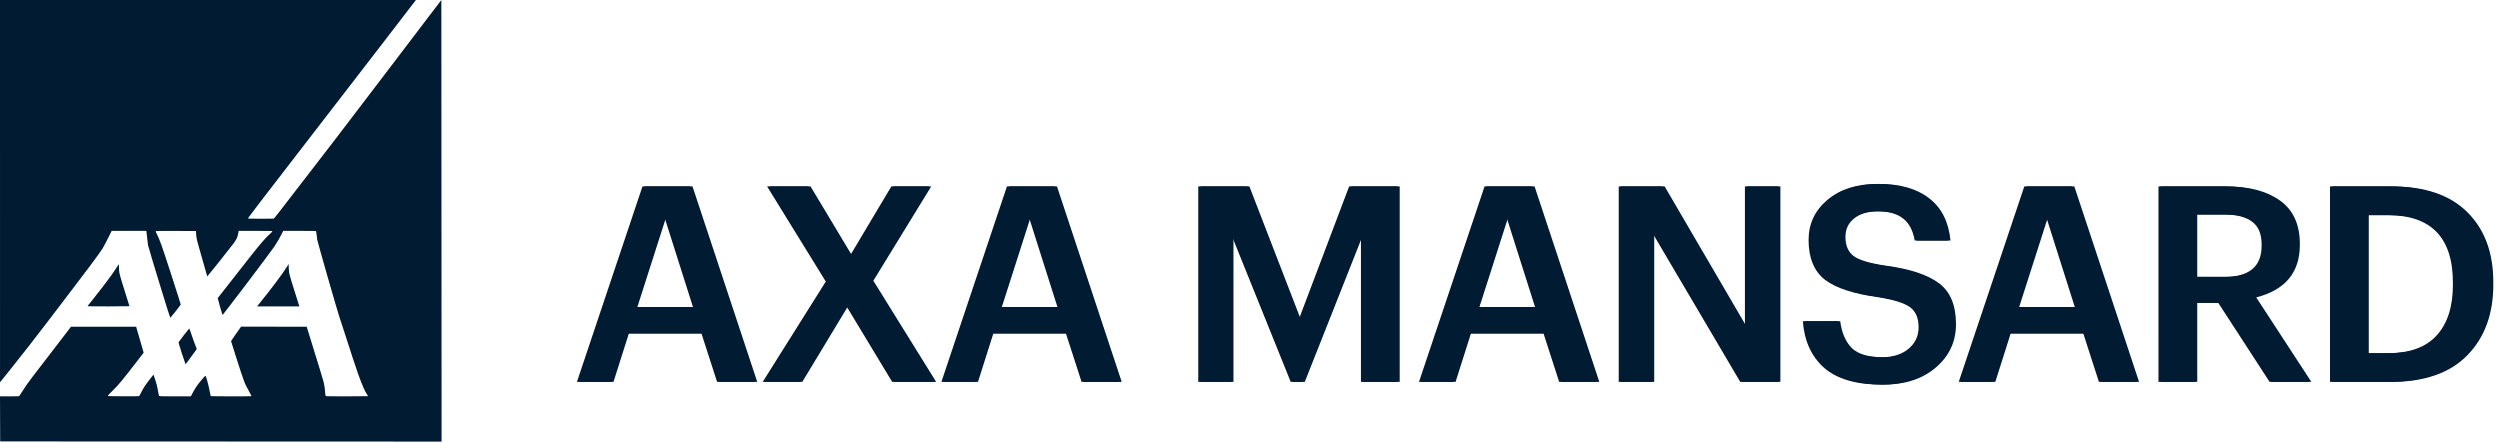
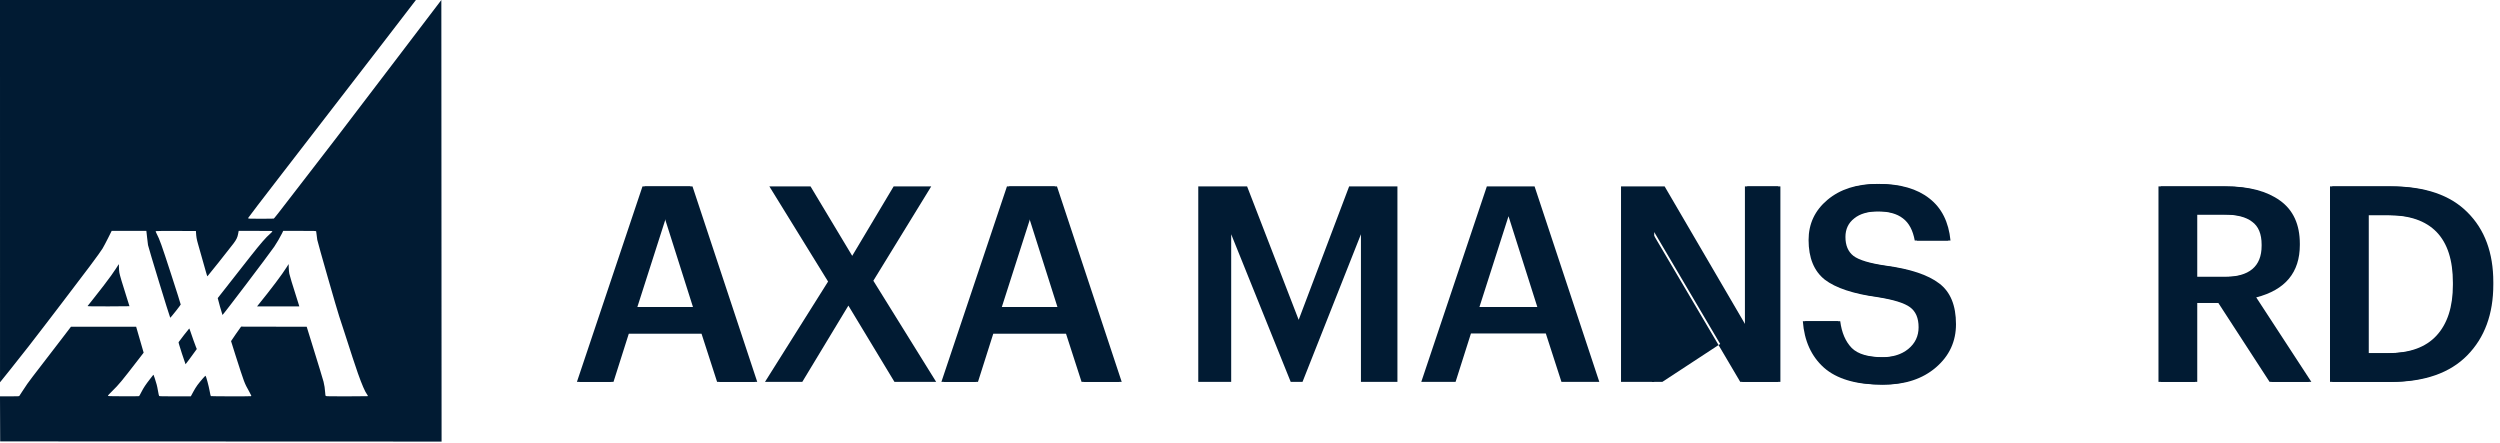
<svg xmlns="http://www.w3.org/2000/svg" width="299" height="53" viewBox="0 0 299 53" fill="none">
  <path d="M391.212 391.212C391.212 391.212 0.241 391.142 0.156 391.057C0.07 390.972 0 351.129 0 351.129H8.393C16.093 351.129 16.816 351.095 17.15 350.721C17.349 350.497 18.372 348.924 19.423 347.227C22.013 343.042 26.308 336.923 29.029 333.545C31.284 330.744 41.002 318.103 55.194 299.51L62.843 289.489H91.735H120.627L123.491 299.393C125.066 304.841 126.559 310.007 126.808 310.873L127.261 312.449L122.455 318.68C107.603 337.936 105.324 340.687 99.569 346.304C96.938 348.872 95.585 350.355 95.635 350.615C95.706 350.983 96.713 351.017 109.306 351.072C116.783 351.106 123.039 351.053 123.208 350.956C123.378 350.859 124.323 349.18 125.31 347.225C127.188 343.506 129.075 340.67 132.995 335.672C134.284 334.029 135.456 332.534 135.598 332.352C135.74 332.169 135.92 332.019 135.998 332.019C136.139 332.019 137.73 336.93 138.797 340.663C139.113 341.764 139.661 344.423 140.017 346.571C140.388 348.808 140.804 350.615 140.991 350.803C141.264 351.075 143.604 351.129 155.168 351.129H169.018L169.339 350.604C169.516 350.316 170.436 348.615 171.385 346.824C172.332 345.033 173.91 342.493 174.89 341.179C177.428 337.778 181.88 332.654 182.103 332.878C182.634 333.412 184.961 342.066 185.688 346.211C186.166 348.931 186.604 350.809 186.789 350.927C187.137 351.147 221.712 351.206 222.282 350.987C222.485 350.909 222.651 350.721 222.651 350.568C222.651 350.415 221.748 348.67 220.645 346.689C216.399 339.067 216.704 339.881 208.449 314.162C206.386 307.737 204.699 302.356 204.699 302.205C204.699 302.053 206.701 299.103 209.148 295.649L213.596 289.37L242.656 289.429L271.717 289.489L275.981 303.238C282.29 323.581 286.025 335.829 286.649 338.227C287.354 340.929 287.902 344.611 288.09 347.9C288.19 349.638 288.344 350.576 288.567 350.799C288.845 351.077 291.717 351.129 307.046 351.129C317.028 351.129 325.361 351.065 325.564 350.987C326.101 350.781 326.029 350.527 325.093 349.309C323.384 347.084 320.591 340.616 317.11 330.822C315.077 325.103 310.756 311.959 304.944 293.821C302.874 287.359 300.869 281.228 300.488 280.196C299.171 276.625 281.429 214.735 281.073 212.468C280.882 211.25 280.61 209.152 280.47 207.807C280.33 206.461 280.161 205.176 280.094 204.952C279.98 204.569 279.079 204.544 265.432 204.544H250.891L249.869 206.7C248.524 209.535 244.91 215.745 242.987 218.527C237.83 225.984 197.373 279.342 197.096 279.051C196.893 278.837 192.809 264.306 192.891 264.092C192.987 263.841 201.644 252.809 221.695 227.383C231.089 215.469 235.548 210.339 239.417 206.991C240.454 206.094 241.302 205.177 241.302 204.952C241.302 204.568 240.44 204.544 226.386 204.544H211.469L211.353 205.069C211.29 205.357 211.127 206.242 210.992 207.035C210.445 210.238 209.446 212.318 206.76 215.847C202.428 221.538 184.005 244.713 183.736 244.81C183.635 244.847 183.108 243.274 182.564 241.315C180.96 235.531 176.87 221.092 175.473 216.278C174.238 212.024 173.846 209.774 173.631 205.709L173.575 204.661L155.87 204.601C145.029 204.564 138.079 204.626 137.945 204.76C137.807 204.898 138.121 205.75 138.781 207.034C141.569 212.454 142.879 216.123 151.547 242.774C156.309 257.418 160.159 269.577 160.103 269.793C159.936 270.432 151.002 281.7 150.815 281.508C150.35 281.031 131.555 219.564 131.131 217.137C130.942 216.052 130.573 213.011 130.311 210.378C130.049 207.746 129.786 205.357 129.726 205.068L129.619 204.544H114.276H98.934L95.763 210.894C94.02 214.387 91.802 218.57 90.835 220.19C88.628 223.886 74.588 242.695 54.325 269.097C50.145 274.545 44.373 282.095 41.499 285.876C30.562 300.269 20.345 313.362 8.872 327.688C4.57 333.061 0.817 337.727 0.533 338.059L0.017 338.661L0 0H368.468C368.468 0 328.471 52.213 248.109 156.141C232.568 176.239 219.853 192.875 219.853 193.11C219.853 193.356 220.076 193.597 220.378 193.677C221.066 193.862 241.726 193.86 242.416 193.676C242.976 193.525 243.316 193.091 274.529 152.576C284.256 139.95 294.64 126.475 297.605 122.63C310.131 106.383 390.893 0.122 391.006 0L391.212 391.212ZM161.129 313.107C159.021 306.58 158.093 303.393 158.226 303.129C158.558 302.466 167.469 291.004 167.651 291.004C167.746 291.004 168.162 292.026 168.576 293.276C170.017 297.63 172.931 305.816 173.637 307.497L174.349 309.19L173.057 310.991C169.177 316.405 164.512 322.698 164.38 322.698C164.296 322.698 162.833 318.382 161.129 313.107ZM77.572 271.137C77.696 270.976 79.892 268.223 82.453 265.019C88.723 257.171 95.105 248.848 98.565 244.004C101.5 239.896 104.914 234.701 104.914 234.343C104.914 234.232 105.019 234.141 105.147 234.141C105.289 234.141 105.38 235.179 105.38 236.79C105.38 238.248 105.541 240.371 105.736 241.509C106.13 243.795 108.286 251.069 112.161 263.186C113.561 267.561 114.706 271.206 114.706 271.284C114.706 271.363 106.3 271.428 96.026 271.428C81.117 271.428 77.391 271.369 77.572 271.137ZM228.171 270.904C240.144 256.159 250.059 243.002 254.099 236.496L255.694 233.928L255.818 237.355C255.887 239.24 256.103 241.516 256.3 242.414C256.78 244.6 259.108 252.291 262.296 262.222C263.736 266.708 264.964 270.615 265.025 270.903L265.137 271.428H246.441H227.746L228.171 270.904Z" transform="scale(0.135)" fill="#011B33" />
  <path d="M0 23.673L7.841 0.294H13.55L21.293 23.673H16.765L14.895 17.886H5.938L4.101 23.673H0ZM10.433 3.858L6.955 14.714H13.878L10.433 3.858Z" transform="translate(69 22)" fill="#011B33" />
-   <path d="M22.219 23.673L29.765 11.673L22.744 0.294H27.665L32.652 8.599L37.606 0.294H42.101L35.178 11.575L42.691 23.673H37.705L32.193 14.55L26.681 23.673H22.219Z" transform="translate(69 22)" fill="#011B33" />
  <path d="M43.591 23.673L51.432 0.294H57.141L64.884 23.673H60.356L58.486 17.886H49.529L47.692 23.673H43.591ZM54.024 3.858L50.547 14.714H57.469L54.024 3.858Z" transform="translate(69 22)" fill="#011B33" />
  <path d="M74.313 23.673V0.294H80.153L86.321 16.251L92.357 0.294H98.132V23.673H93.768V6.016L86.78 23.673H85.369L78.25 6.016V23.673H74.313Z" transform="translate(69 22)" fill="#011B33" />
-   <path d="M100.712 23.673L108.553 0.294H114.262L122.004 23.673H117.477L115.607 17.886H106.65L104.813 23.673H100.712ZM111.145 3.858L107.667 14.714H114.59L111.145 3.858Z" transform="translate(69 22)" fill="#011B33" />
-   <path d="M124.6 23.673V0.294H129.817L139.692 17.199V0.294H143.662V23.673H139.134L128.57 5.755V23.673H124.6Z" transform="translate(69 22)" fill="#011B33" />
+   <path d="M124.6 23.673H129.817L139.692 17.199V0.294H143.662V23.673H139.134L128.57 5.755V23.673H124.6Z" transform="translate(69 22)" fill="#011B33" />
  <path d="M156.034 24C152.972 24 150.676 23.324 149.145 21.973C147.636 20.621 146.793 18.768 146.618 16.414H150.818C150.993 17.788 151.452 18.856 152.196 19.619C152.94 20.36 154.219 20.73 156.034 20.73C157.347 20.73 158.408 20.403 159.217 19.749C160.048 19.074 160.464 18.202 160.464 17.134C160.464 16.044 160.124 15.248 159.446 14.747C158.768 14.245 157.478 13.842 155.575 13.537C152.666 13.144 150.555 12.447 149.243 11.444C147.953 10.42 147.307 8.839 147.307 6.703C147.307 4.763 148.062 3.161 149.571 1.896C151.08 0.632 153.049 0 155.477 0C158.014 0 160.015 0.578 161.481 1.733C162.946 2.866 163.788 4.545 164.007 6.768H160.004C159.785 5.548 159.315 4.665 158.593 4.12C157.872 3.553 156.833 3.27 155.477 3.27C154.186 3.27 153.191 3.553 152.491 4.12C151.791 4.665 151.441 5.406 151.441 6.343C151.441 7.346 151.758 8.098 152.393 8.599C153.049 9.101 154.35 9.493 156.297 9.777C159.206 10.169 161.327 10.877 162.662 11.902C163.996 12.905 164.663 14.529 164.663 16.774C164.663 18.845 163.865 20.567 162.268 21.94C160.671 23.313 158.593 24 156.034 24Z" transform="translate(69 22)" fill="#011B33" />
-   <path d="M165.266 23.673L173.107 0.294H178.816L186.558 23.673H182.031L180.161 17.886H171.204L169.367 23.673H165.266ZM175.699 3.858L172.221 14.714H179.144L175.699 3.858Z" transform="translate(69 22)" fill="#011B33" />
  <path d="M189.154 23.673V0.294H197.028C199.718 0.294 201.851 0.861 203.426 1.995C205.001 3.128 205.788 4.85 205.788 7.161V7.292C205.788 10.583 204.049 12.676 200.571 13.569L207.166 23.673H202.442L196.306 14.223H193.518V23.673H189.154ZM193.518 11.117H197.028C200.003 11.117 201.49 9.875 201.49 7.39V7.259C201.49 5.973 201.107 5.057 200.342 4.512C199.598 3.946 198.494 3.662 197.028 3.662H193.518V11.117Z" transform="translate(69 22)" fill="#011B33" />
  <path d="M214.032 20.24H216.591C219.172 20.24 221.107 19.542 222.398 18.147C223.71 16.73 224.366 14.703 224.366 12.065V11.804C224.366 6.42 221.764 3.728 216.558 3.728H214.032V20.24ZM209.668 23.673V0.294H216.788C220.768 0.294 223.787 1.33 225.843 3.401C227.899 5.45 228.927 8.229 228.927 11.738V12.033C228.927 15.564 227.888 18.387 225.81 20.501C223.732 22.616 220.703 23.673 216.722 23.673H209.668Z" transform="translate(69 22)" fill="#011B33" />
  <path d="M0.273 23.673L8.115 0.294H13.823L21.566 23.673H17.038L15.168 17.886H6.212L4.374 23.673H0.273ZM10.706 3.858L7.229 14.714H14.151L10.706 3.858Z" transform="translate(69 22)" fill="#011B33" />
  <path d="M22.492 23.673L30.038 11.673L23.017 0.294H27.939L32.925 8.599L37.879 0.294H42.374L35.452 11.575L42.965 23.673H37.978L32.466 14.55L26.954 23.673H22.492Z" transform="translate(69 22)" fill="#011B33" />
  <path d="M43.865 23.673L51.706 0.294H57.414L65.157 23.673H60.63L58.76 17.886H49.803L47.966 23.673H43.865ZM54.298 3.858L50.82 14.714H57.742L54.298 3.858Z" transform="translate(69 22)" fill="#011B33" />
-   <path d="M74.586 23.673V0.294H80.426L86.594 16.251L92.631 0.294H98.405V23.673H94.041V6.016L87.053 23.673H85.643L78.523 6.016V23.673H74.586Z" transform="translate(69 22)" fill="#011B33" />
  <path d="M100.985 23.673L108.826 0.294H114.535L122.278 23.673H117.75L115.88 17.886H106.924L105.086 23.673H100.985ZM111.418 3.858L107.941 14.714H114.863L111.418 3.858Z" transform="translate(69 22)" fill="#011B33" />
  <path d="M124.874 23.673V0.294H130.09L139.965 17.199V0.294H143.935V23.673H139.408L128.844 5.755V23.673H124.874Z" transform="translate(69 22)" fill="#011B33" />
  <path d="M156.308 24C153.246 24 150.949 23.324 149.418 21.973C147.909 20.621 147.067 18.768 146.892 16.414H151.091C151.266 17.788 151.726 18.856 152.469 19.619C153.213 20.36 154.492 20.73 156.308 20.73C157.62 20.73 158.681 20.403 159.49 19.749C160.321 19.074 160.737 18.202 160.737 17.134C160.737 16.044 160.398 15.248 159.72 14.747C159.042 14.245 157.751 13.842 155.848 13.537C152.939 13.144 150.829 12.447 149.517 11.444C148.226 10.42 147.581 8.839 147.581 6.703C147.581 4.763 148.335 3.161 149.845 1.896C151.354 0.632 153.322 0 155.75 0C158.287 0 160.289 0.578 161.754 1.733C163.219 2.866 164.061 4.545 164.28 6.768H160.278C160.059 5.548 159.589 4.665 158.867 4.12C158.145 3.553 157.106 3.27 155.75 3.27C154.46 3.27 153.464 3.553 152.765 4.12C152.065 4.665 151.715 5.406 151.715 6.343C151.715 7.346 152.032 8.098 152.666 8.599C153.322 9.101 154.624 9.493 156.57 9.777C159.479 10.169 161.601 10.877 162.935 11.902C164.269 12.905 164.936 14.529 164.936 16.774C164.936 18.845 164.138 20.567 162.541 21.94C160.945 23.313 158.867 24 156.308 24Z" transform="translate(69 22)" fill="#011B33" />
-   <path d="M165.539 23.673L173.38 0.294H179.089L186.832 23.673H182.304L180.434 17.886H171.477L169.64 23.673H165.539ZM175.972 3.858L172.494 14.714H179.417L175.972 3.858Z" transform="translate(69 22)" fill="#011B33" />
  <path d="M189.428 23.673V0.294H197.302C199.992 0.294 202.124 0.861 203.699 1.995C205.274 3.128 206.061 4.85 206.061 7.161V7.292C206.061 10.583 204.322 12.676 200.845 13.569L207.439 23.673H202.715L196.58 14.223H193.791V23.673H189.428ZM193.791 11.117H197.302C200.276 11.117 201.763 9.875 201.763 7.39V7.259C201.763 5.973 201.381 5.057 200.615 4.512C199.872 3.946 198.767 3.662 197.302 3.662H193.791V11.117Z" transform="translate(69 22)" fill="#011B33" />
  <path d="M214.305 20.24H216.864C219.445 20.24 221.381 19.542 222.671 18.147C223.984 16.73 224.64 14.703 224.64 12.065V11.804C224.64 6.42 222.037 3.728 216.831 3.728H214.305V20.24ZM209.942 23.673V0.294H217.061C221.042 0.294 224.06 1.33 226.116 3.401C228.172 5.45 229.2 8.229 229.2 11.738V12.033C229.2 15.564 228.161 18.387 226.083 20.501C224.005 22.616 220.976 23.673 216.995 23.673H209.942Z" transform="translate(69 22)" fill="#011B33" />
</svg>